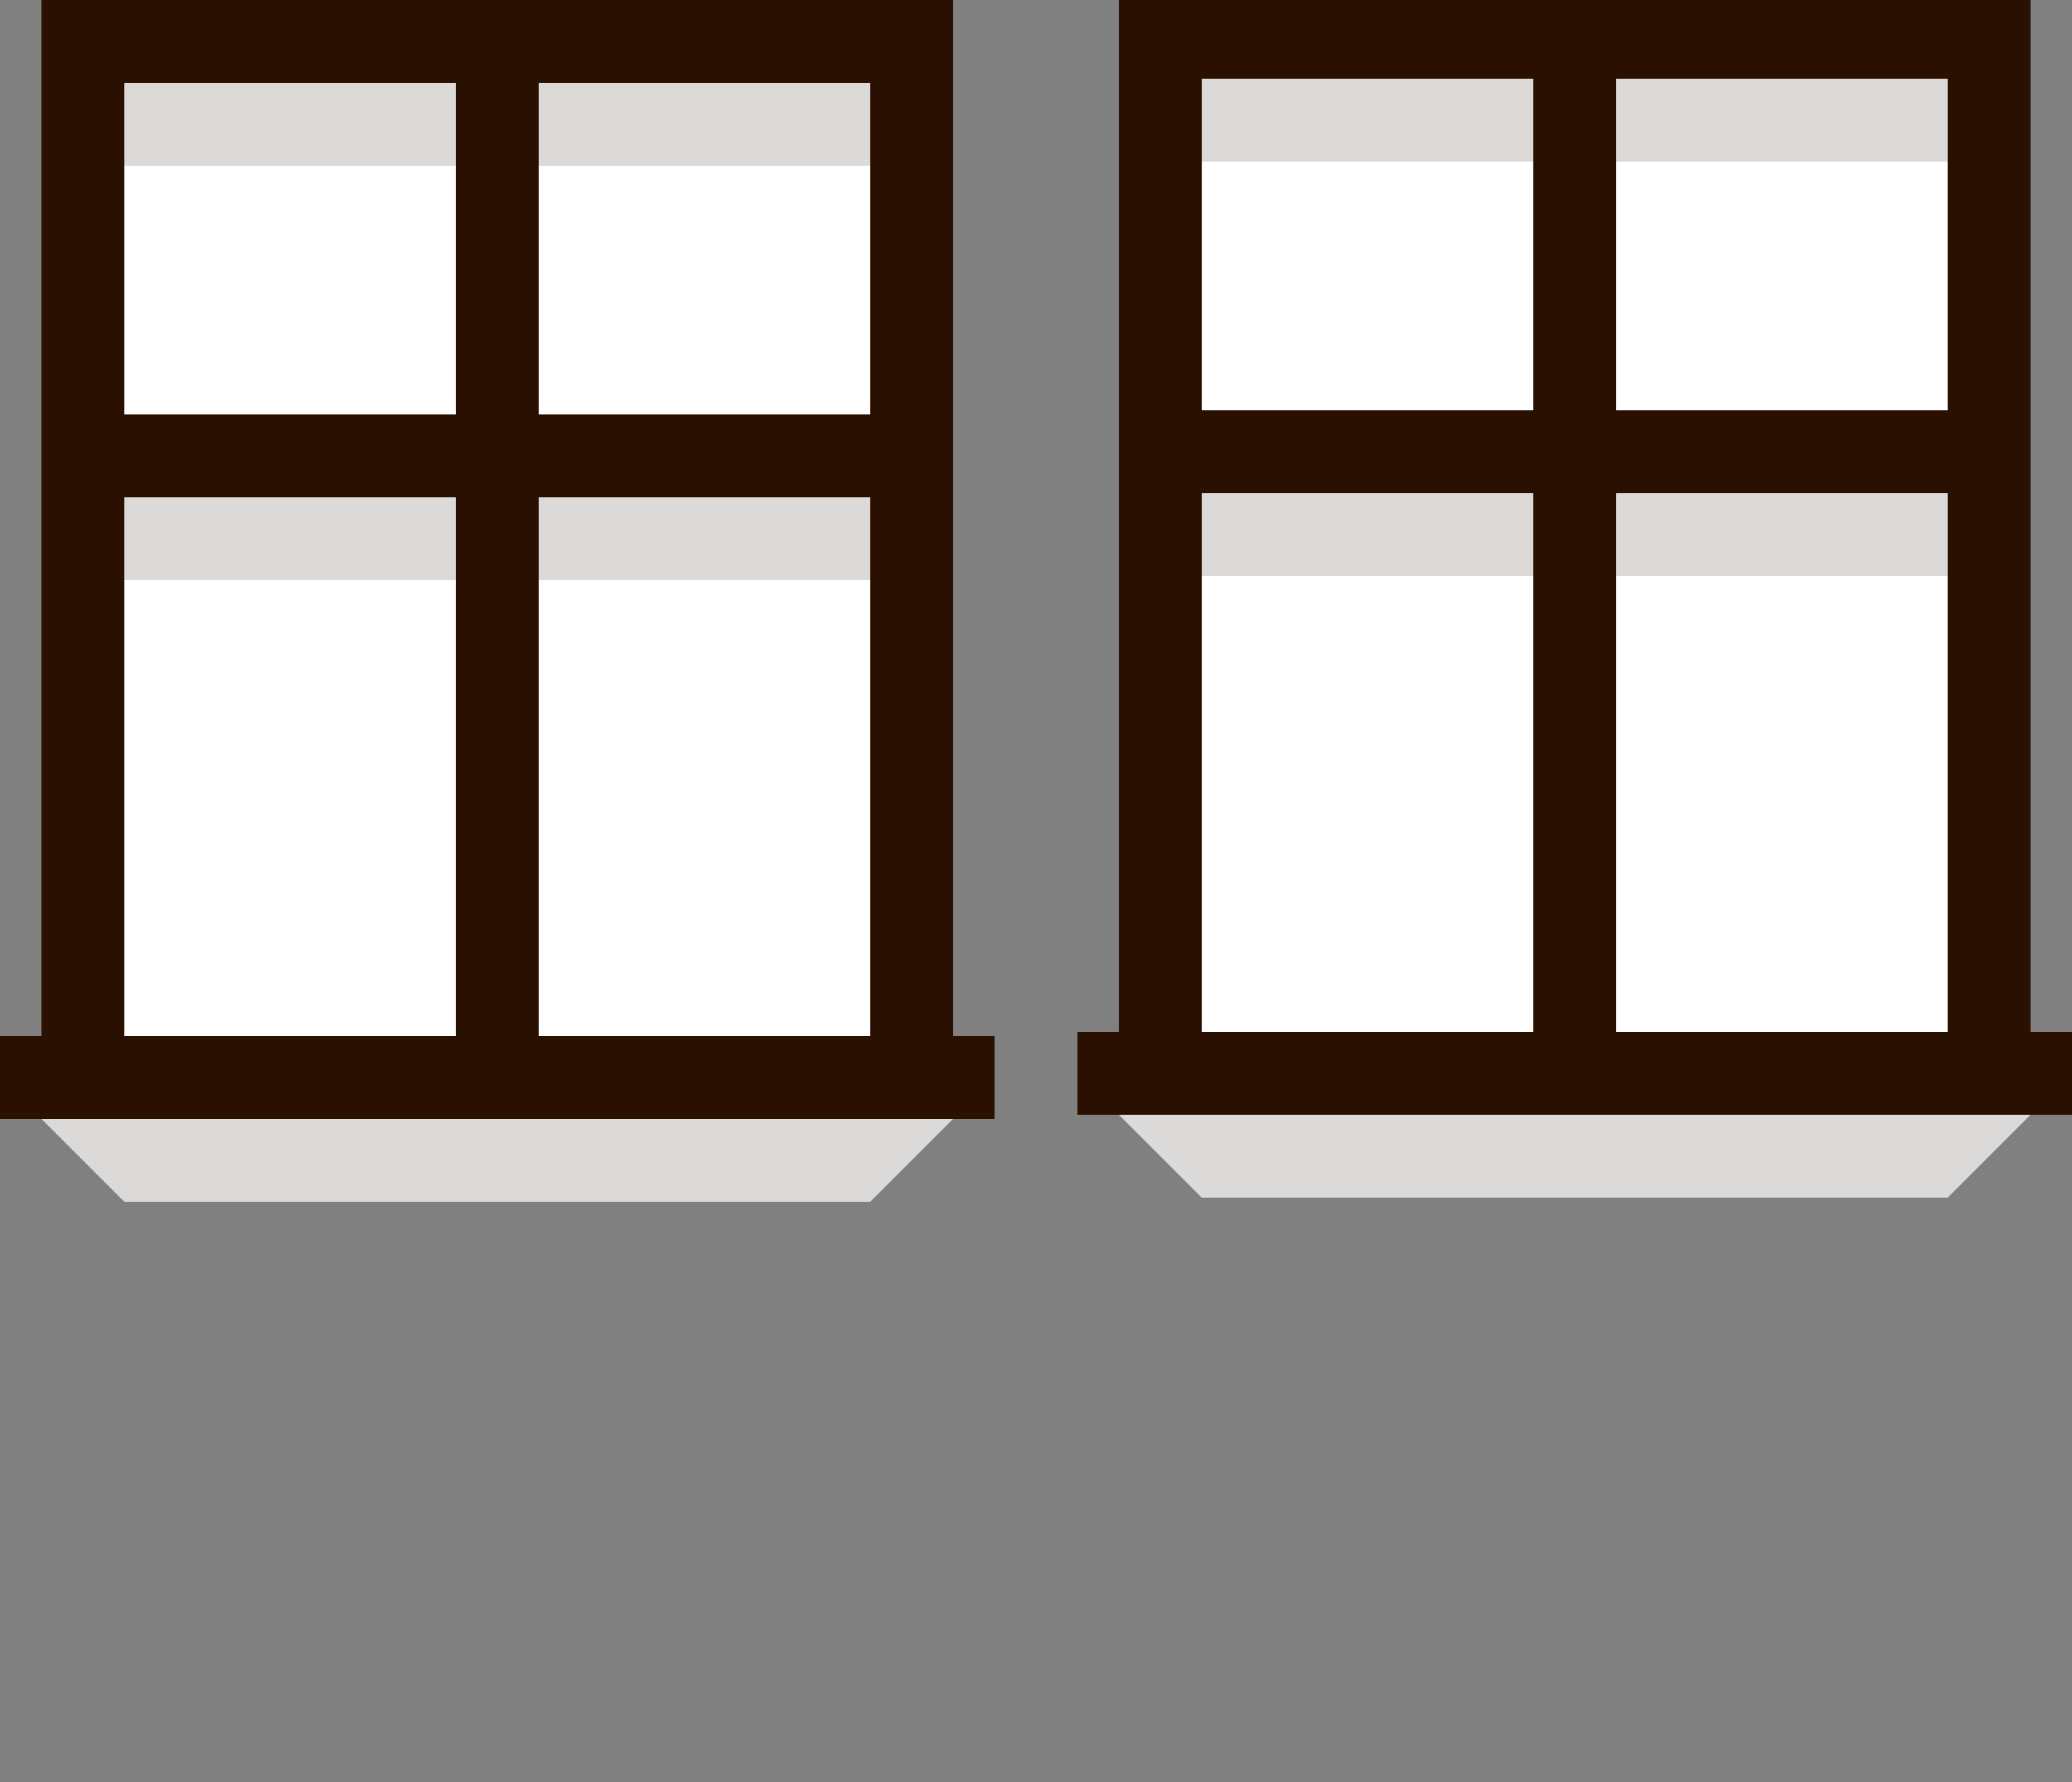
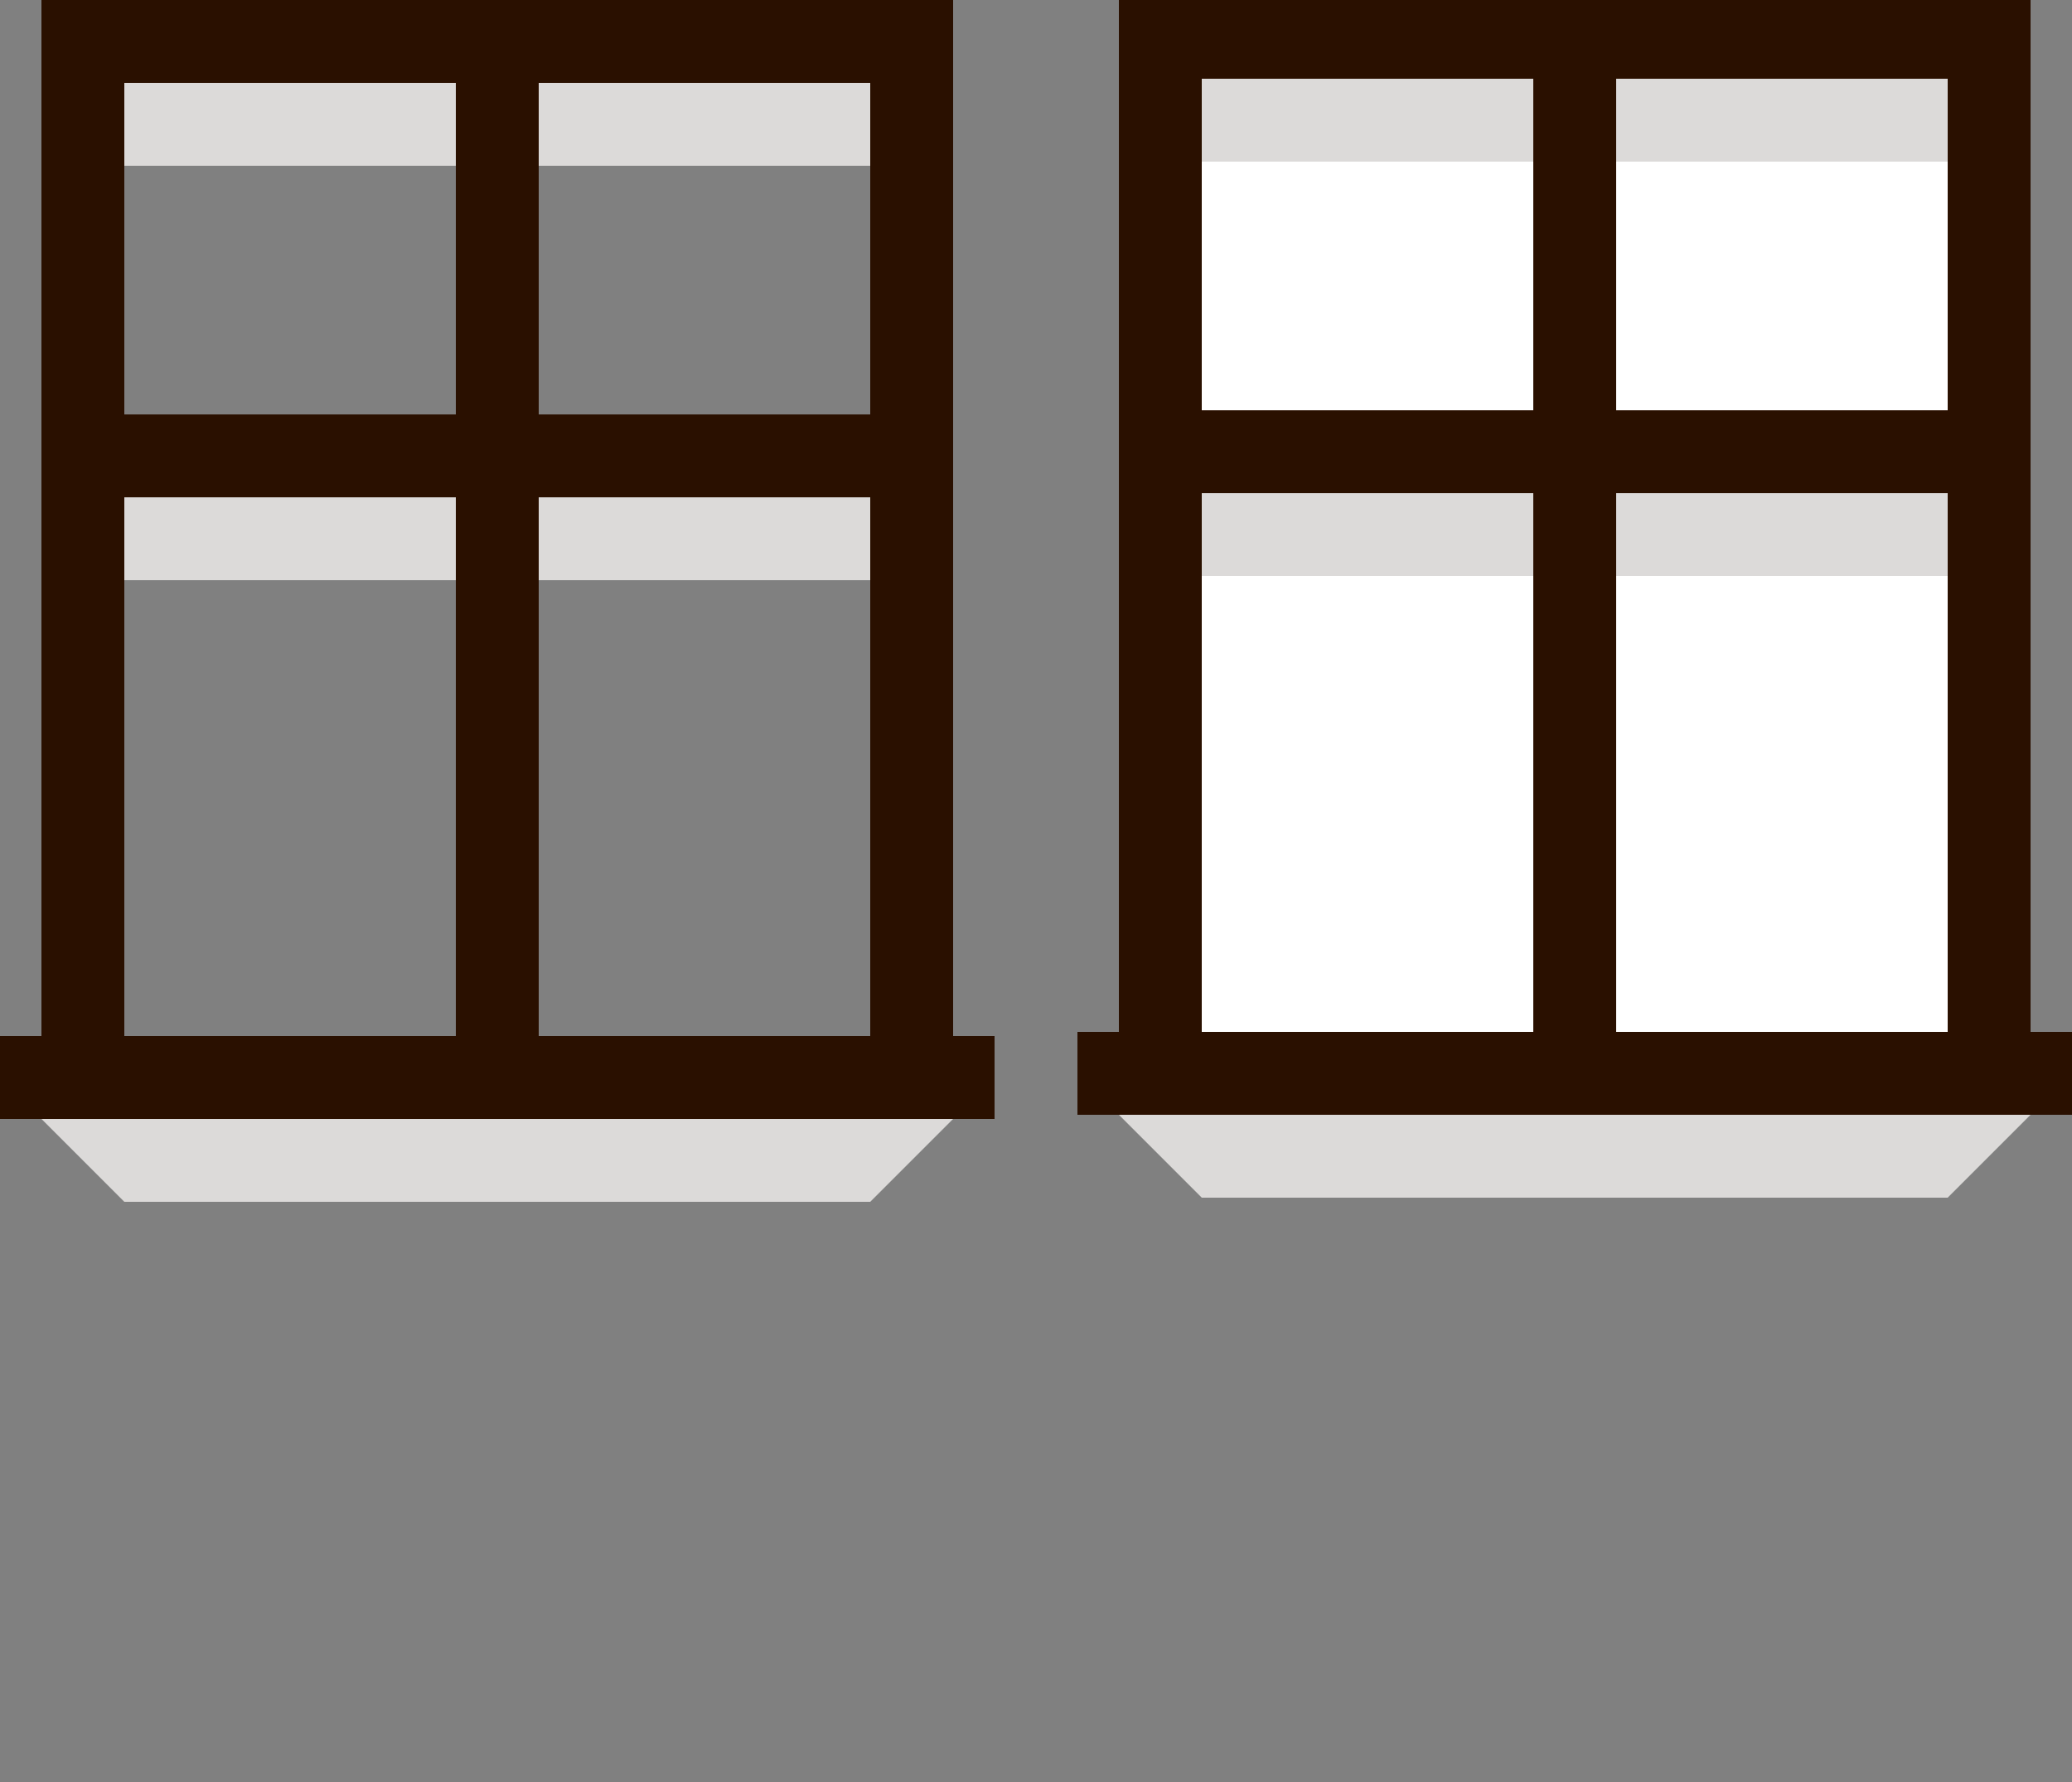
<svg xmlns="http://www.w3.org/2000/svg" id="Lag_1" version="1.1" viewBox="0 0 50 43">
  <rect x="0" y="0" width="50" height="43" fill="#808080" stroke="none" />
  <defs>
    <style>
      .st0 {
        fill: #dcdad9;
      }

      .st1 {
        fill: #fff;
      }

      .st2 {
        fill: #2a1000;
      }
    </style>
  </defs>
  <g>
-     <path class="st1" d="M3,14h8v11H3v-11ZM3,4h8v6H3v-6ZM13,14h8v11h-8v-11ZM13,4h8v6h-8v-6Z" />
    <path class="st0" d="M3,29h18l2-2H1l2,2ZM13,12h8v2h-8v-2ZM3,12h8v2H3v-2ZM13,2h8v2h-8v-2ZM3,2h8v2H3v-2Z" />
    <path class="st2" d="M23,0H1v25H0v2h24v-2h-1V0ZM11,25H3v-13h8v13ZM11,10H3V2h8v8ZM21,25h-8v-13h8v13ZM21,10h-8V2h8v8Z" />
  </g>
  <g>
    <path class="st1" d="M29,13.9h8v11h-8v-11ZM29,3.9h8v6h-8V3.9ZM39,13.9h8v11h-8v-11ZM39,3.9h8v6h-8V3.9Z" />
    <path class="st0" d="M29,28.9h18l2-2h-22l2,2ZM39,11.9h8v2h-8v-2ZM29,11.9h8v2h-8v-2ZM39,1.9h8v2h-8V1.9ZM29,1.9h8v2h-8V1.9Z" />
    <path class="st2" d="M49-.1h-22v25h-1v2h24v-2h-1V-.1ZM37,24.9h-8v-13h8v13ZM37,9.9h-8V1.9h8v8ZM47,24.9h-8v-13h8v13ZM47,9.9h-8V1.9h8v8Z" />
  </g>
</svg>